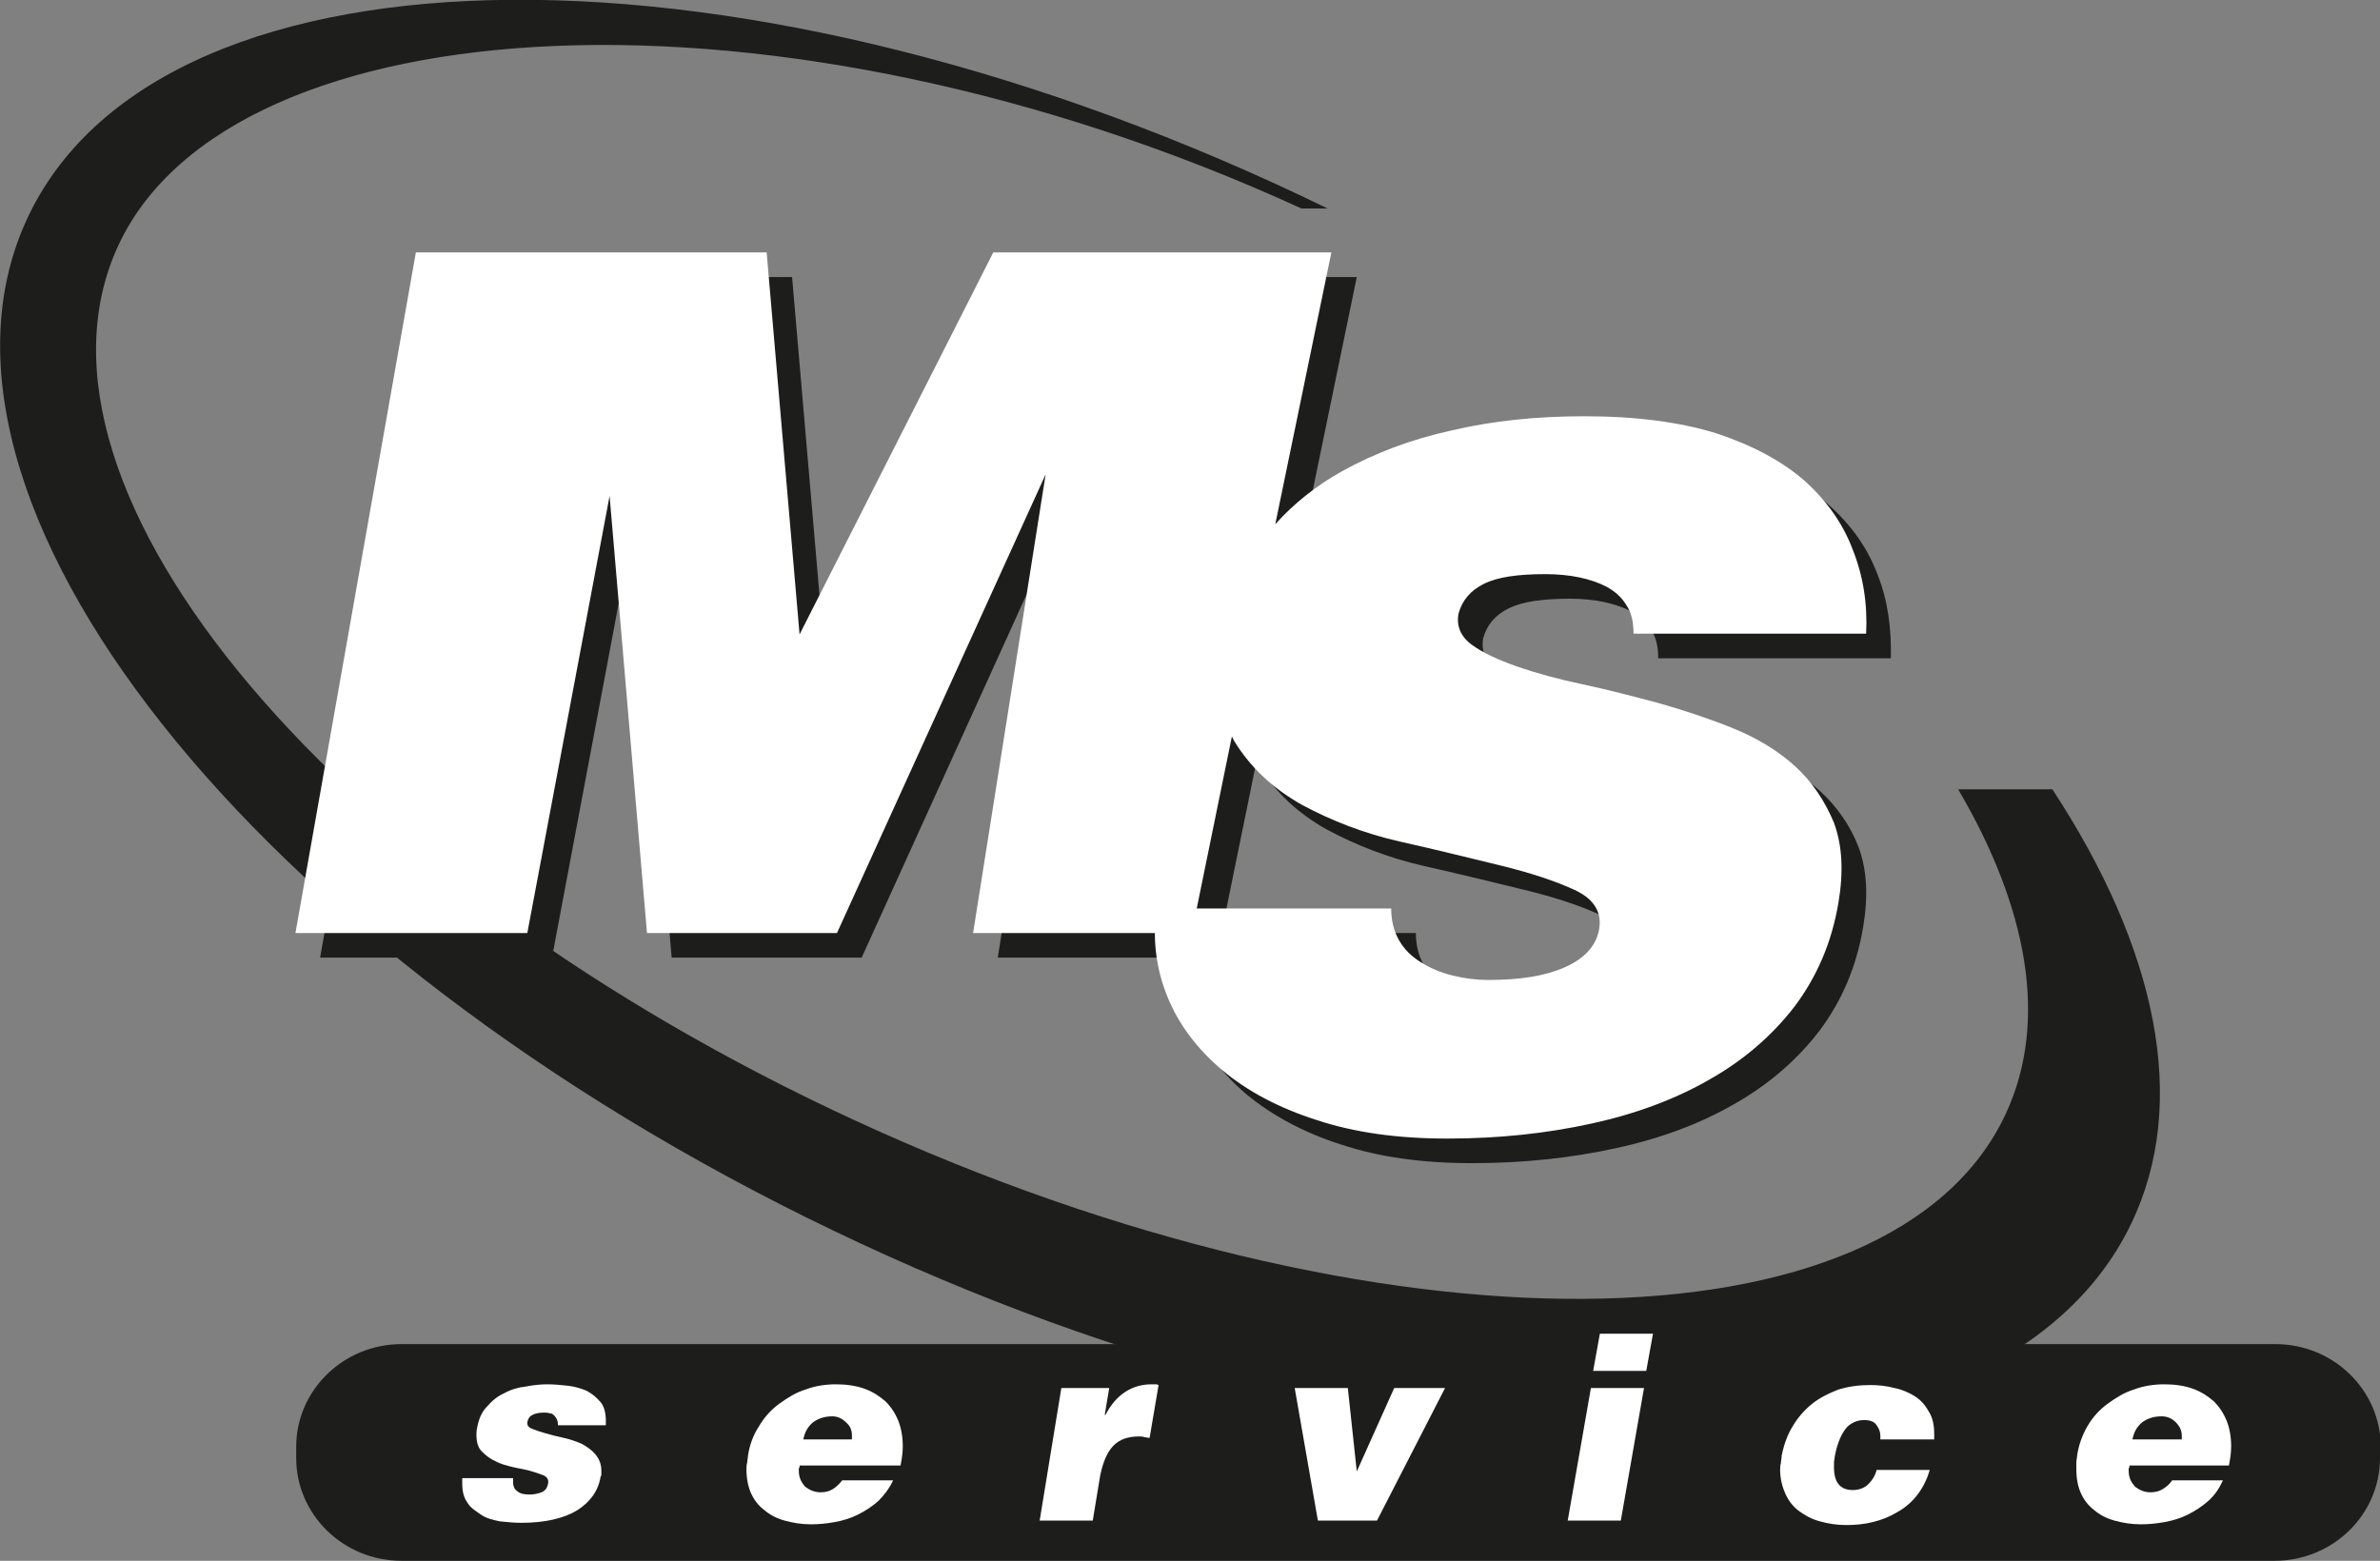
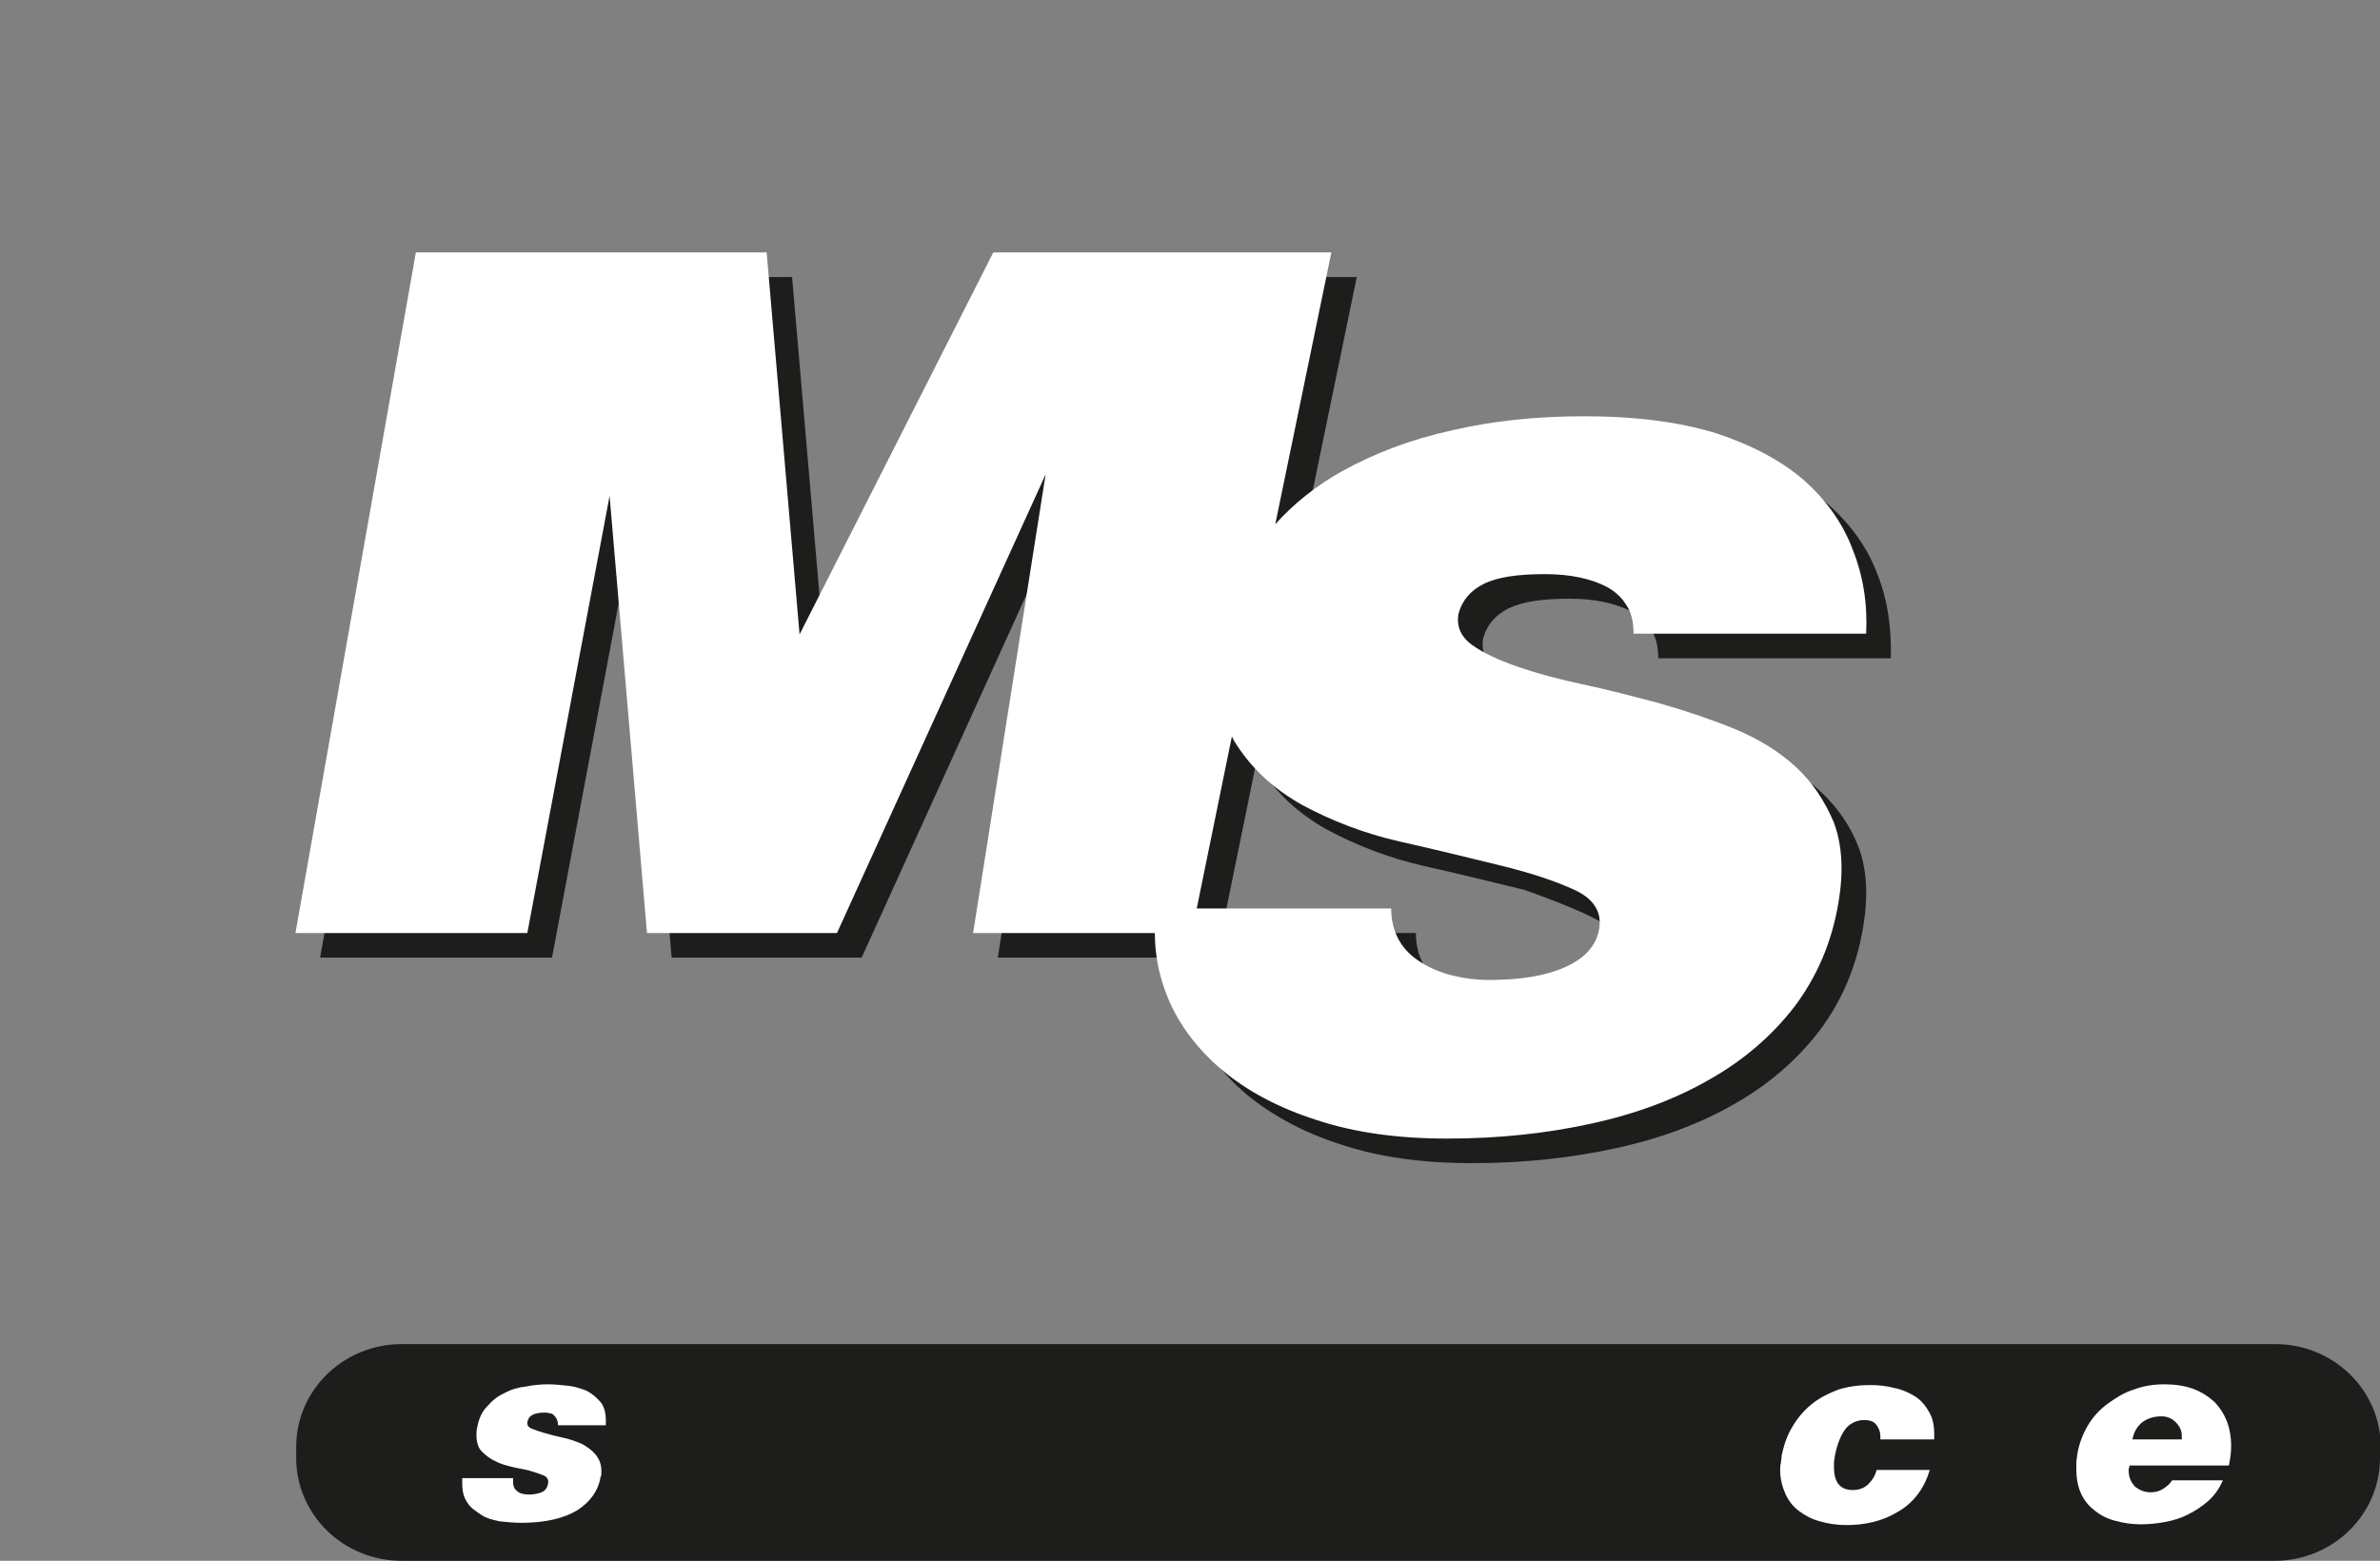
<svg xmlns="http://www.w3.org/2000/svg" width="186" height="122" viewBox="0 0 186 122" fill="none">
  <rect x="0" y="0" width="186" height="122" fill="#808080" stroke="none" />
  <g clip-path="url(#clip0)">
-     <path d="M156.773 87.018C147.947 106.109 107.731 106.4 66.988 87.658C26.246 68.915 0.409 38.299 9.236 19.207C18.062 0.116 60.968 -2.387 101.71 16.297H103.756C58.512 -5.763 12.977 -5.297 2.28 16.763C-8.417 38.823 19.699 74.387 65.059 96.156C110.419 117.983 155.896 117.75 166.535 95.69C171.153 86.144 168.522 74.096 160.397 61.698H153.032C158.468 70.953 160.105 79.8 156.773 87.018Z" fill="#1D1D1B" />
-     <path d="M117.901 47.554C118.953 47.031 120.532 46.798 122.694 46.798C124.623 46.798 126.202 47.147 127.488 47.787C128.131 48.136 128.657 48.602 129.007 49.184C129.417 49.766 129.592 50.523 129.592 51.454H147.771C147.829 49.126 147.537 46.914 146.719 44.877C145.959 42.84 144.673 41.035 142.919 39.464C141.166 37.95 138.886 36.728 136.022 35.797C133.216 34.924 129.767 34.458 125.734 34.458C122.051 34.458 118.603 34.807 115.388 35.564C112.173 36.262 109.308 37.368 106.853 38.765C104.866 39.871 103.112 41.268 101.651 42.898L106.035 21.653H79.614L64.474 51.512L61.902 21.653H34.429L25.018 74.853H43.139L49.569 40.686L52.491 74.853H67.339L83.647 38.94L77.977 74.853H92.181C92.181 76.599 92.474 78.287 93.175 79.859C94.052 82.012 95.513 83.933 97.442 85.563C99.43 87.193 101.885 88.531 104.807 89.463C107.789 90.452 111.179 90.918 115.037 90.918C119.07 90.918 122.811 90.51 126.26 89.754C129.767 88.997 132.865 87.833 135.496 86.32C138.185 84.806 140.406 82.885 142.159 80.615C143.913 78.287 145.082 75.61 145.608 72.467C146.017 70.022 145.901 67.985 145.258 66.239C144.615 64.551 143.562 63.037 142.218 61.815C140.873 60.593 139.237 59.603 137.366 58.846C135.496 58.09 133.567 57.449 131.521 56.867C129.475 56.343 127.546 55.82 125.617 55.412C123.688 55.005 121.993 54.539 120.473 54.015C119.012 53.491 117.843 52.968 116.966 52.327C116.089 51.687 115.738 50.872 115.914 49.883C116.206 48.835 116.849 48.078 117.901 47.554ZM119.129 69.556C121.525 70.138 123.454 70.779 124.974 71.477C126.494 72.176 127.137 73.223 126.903 74.562C126.669 75.843 125.792 76.832 124.214 77.531C122.636 78.229 120.648 78.52 118.252 78.52C117.317 78.52 116.381 78.404 115.446 78.171C114.511 77.938 113.692 77.589 113.049 77.181C111.471 76.25 110.653 74.795 110.653 72.932H95.455L98.202 59.487C98.261 59.603 98.319 59.719 98.378 59.836C99.664 61.931 101.417 63.561 103.697 64.842C105.977 66.064 108.49 67.053 111.296 67.694C114.16 68.334 116.732 68.974 119.129 69.556Z" fill="#1D1D1B" />
+     <path d="M117.901 47.554C118.953 47.031 120.532 46.798 122.694 46.798C124.623 46.798 126.202 47.147 127.488 47.787C128.131 48.136 128.657 48.602 129.007 49.184C129.417 49.766 129.592 50.523 129.592 51.454H147.771C147.829 49.126 147.537 46.914 146.719 44.877C145.959 42.84 144.673 41.035 142.919 39.464C141.166 37.95 138.886 36.728 136.022 35.797C133.216 34.924 129.767 34.458 125.734 34.458C122.051 34.458 118.603 34.807 115.388 35.564C112.173 36.262 109.308 37.368 106.853 38.765C104.866 39.871 103.112 41.268 101.651 42.898L106.035 21.653H79.614L64.474 51.512L61.902 21.653H34.429L25.018 74.853H43.139L49.569 40.686L52.491 74.853H67.339L83.647 38.94L77.977 74.853H92.181C92.181 76.599 92.474 78.287 93.175 79.859C94.052 82.012 95.513 83.933 97.442 85.563C99.43 87.193 101.885 88.531 104.807 89.463C107.789 90.452 111.179 90.918 115.037 90.918C119.07 90.918 122.811 90.51 126.26 89.754C129.767 88.997 132.865 87.833 135.496 86.32C138.185 84.806 140.406 82.885 142.159 80.615C143.913 78.287 145.082 75.61 145.608 72.467C146.017 70.022 145.901 67.985 145.258 66.239C144.615 64.551 143.562 63.037 142.218 61.815C140.873 60.593 139.237 59.603 137.366 58.846C135.496 58.09 133.567 57.449 131.521 56.867C129.475 56.343 127.546 55.82 125.617 55.412C123.688 55.005 121.993 54.539 120.473 54.015C119.012 53.491 117.843 52.968 116.966 52.327C116.089 51.687 115.738 50.872 115.914 49.883C116.206 48.835 116.849 48.078 117.901 47.554ZM119.129 69.556C126.494 72.176 127.137 73.223 126.903 74.562C126.669 75.843 125.792 76.832 124.214 77.531C122.636 78.229 120.648 78.52 118.252 78.52C117.317 78.52 116.381 78.404 115.446 78.171C114.511 77.938 113.692 77.589 113.049 77.181C111.471 76.25 110.653 74.795 110.653 72.932H95.455L98.202 59.487C98.261 59.603 98.319 59.719 98.378 59.836C99.664 61.931 101.417 63.561 103.697 64.842C105.977 66.064 108.49 67.053 111.296 67.694C114.16 68.334 116.732 68.974 119.129 69.556Z" fill="#1D1D1B" />
    <path d="M115.972 45.634C117.024 45.11 118.603 44.877 120.765 44.877C122.694 44.877 124.331 45.226 125.559 45.866C126.202 46.216 126.728 46.681 127.078 47.263C127.488 47.845 127.663 48.602 127.663 49.533H145.842C145.959 47.205 145.608 44.993 144.79 42.956C144.03 40.919 142.744 39.114 140.99 37.543C139.237 36.03 136.957 34.807 134.151 33.876C131.346 33.003 127.897 32.537 123.805 32.537C120.122 32.537 116.674 32.886 113.459 33.643C110.244 34.342 107.379 35.447 104.866 36.844C102.879 37.95 101.125 39.347 99.664 40.977L104.048 19.732H77.626L62.487 49.592L59.915 19.732H32.5L23.089 72.932H41.21L47.64 38.765L50.562 72.932H65.41L81.718 37.077L76.048 72.932H90.252C90.252 74.678 90.603 76.366 91.246 77.938C92.123 80.092 93.584 82.012 95.513 83.642C97.442 85.272 99.956 86.611 102.879 87.542C105.86 88.531 109.25 88.997 113.108 88.997C117.141 88.997 120.882 88.59 124.331 87.833C127.838 87.076 130.936 85.912 133.567 84.399C136.256 82.885 138.477 80.965 140.231 78.695C141.984 76.366 143.153 73.689 143.679 70.546C144.088 68.101 143.972 66.064 143.329 64.318C142.627 62.63 141.633 61.116 140.289 59.894C138.945 58.672 137.308 57.682 135.437 56.926C133.567 56.169 131.638 55.529 129.592 54.947C127.604 54.423 125.617 53.899 123.688 53.491C121.759 53.084 120.064 52.618 118.544 52.094C117.083 51.571 115.914 51.047 115.037 50.407C114.16 49.766 113.809 48.951 113.985 47.962C114.277 46.914 114.92 46.157 115.972 45.634ZM117.2 67.635C119.596 68.218 121.525 68.858 123.045 69.556C124.565 70.255 125.208 71.302 124.974 72.641C124.74 73.922 123.863 74.911 122.285 75.61C120.707 76.308 118.72 76.599 116.323 76.599C115.388 76.599 114.452 76.483 113.517 76.25C112.582 76.017 111.764 75.668 111.121 75.26C109.542 74.329 108.724 72.874 108.724 71.011H93.526L96.273 57.566C96.332 57.682 96.39 57.799 96.449 57.915C97.735 60.011 99.488 61.64 101.768 62.921C104.048 64.143 106.561 65.133 109.367 65.773C112.231 66.413 114.803 67.053 117.2 67.635Z" fill="white" />
    <path d="M186 113.968C186 118.391 182.317 122 177.758 122H31.39C26.83 122 23.148 118.391 23.148 113.968V113.094C23.148 108.671 26.83 105.062 31.39 105.062H177.816C182.376 105.062 186.058 108.671 186.058 113.094V113.968H186Z" fill="#1D1D1B" />
    <path d="M40.099 115.597C40.099 115.656 40.099 115.714 40.099 115.772C40.099 115.83 40.099 115.83 40.099 115.888C40.099 116.179 40.216 116.412 40.391 116.529C40.625 116.761 40.976 116.82 41.385 116.82C41.677 116.82 42.028 116.761 42.32 116.645C42.613 116.529 42.788 116.296 42.846 115.888V115.83C42.846 115.597 42.73 115.423 42.437 115.306C42.145 115.19 41.794 115.073 41.385 114.957C40.976 114.841 40.508 114.782 40.041 114.666C39.573 114.55 39.105 114.433 38.696 114.2C38.287 114.026 37.936 113.735 37.644 113.444C37.352 113.153 37.235 112.687 37.235 112.163C37.235 111.989 37.235 111.814 37.293 111.581C37.41 110.941 37.644 110.359 38.053 109.951C38.462 109.486 38.872 109.136 39.398 108.904C39.924 108.613 40.508 108.438 41.093 108.38C41.677 108.263 42.262 108.205 42.788 108.205C43.314 108.205 43.899 108.263 44.425 108.322C44.951 108.38 45.477 108.554 45.886 108.729C46.295 108.962 46.646 109.253 46.938 109.602C47.23 109.951 47.347 110.475 47.347 111.057C47.347 111.115 47.347 111.174 47.347 111.232C47.347 111.29 47.347 111.348 47.347 111.406H43.606V111.348C43.606 111.057 43.489 110.824 43.314 110.65C43.197 110.533 43.139 110.475 42.963 110.475C42.846 110.417 42.671 110.417 42.496 110.417C42.145 110.417 41.853 110.475 41.619 110.592C41.385 110.708 41.268 110.883 41.21 111.174V111.232C41.21 111.465 41.327 111.581 41.619 111.698C41.911 111.814 42.262 111.93 42.671 112.047C43.08 112.163 43.548 112.28 44.074 112.396C44.6 112.512 45.068 112.687 45.477 112.862C45.886 113.094 46.237 113.327 46.529 113.677C46.821 114.026 46.997 114.433 46.997 114.957C46.997 115.015 46.997 115.132 46.997 115.19C46.997 115.248 46.997 115.364 46.938 115.423C46.763 116.529 46.12 117.402 45.126 118.042C44.074 118.682 42.613 119.031 40.742 119.031C40.158 119.031 39.632 118.973 39.047 118.915C38.521 118.799 37.995 118.682 37.586 118.391C37.176 118.1 36.767 117.867 36.533 117.46C36.241 117.052 36.124 116.587 36.124 115.947C36.124 115.888 36.124 115.83 36.124 115.772C36.124 115.714 36.124 115.597 36.124 115.539H40.099V115.597Z" fill="white" />
-     <path d="M62.487 114.608C62.487 114.666 62.487 114.724 62.428 114.782C62.428 114.841 62.428 114.899 62.428 114.957C62.428 115.481 62.604 115.83 62.896 116.179C63.247 116.47 63.656 116.645 64.124 116.645C64.474 116.645 64.767 116.587 65.059 116.412C65.351 116.238 65.585 116.005 65.819 115.714H69.794C69.501 116.354 69.092 116.878 68.624 117.344C68.157 117.751 67.631 118.1 67.046 118.391C66.462 118.682 65.877 118.857 65.234 118.973C64.591 119.09 64.007 119.148 63.364 119.148C62.604 119.148 61.961 119.031 61.318 118.857C60.675 118.682 60.149 118.391 59.74 118.042C59.272 117.693 58.921 117.227 58.687 116.703C58.454 116.179 58.337 115.539 58.337 114.841C58.337 114.666 58.337 114.491 58.395 114.317C58.395 114.142 58.454 113.968 58.454 113.793C58.571 112.978 58.863 112.163 59.33 111.465C59.74 110.766 60.266 110.184 60.909 109.719C61.552 109.253 62.195 108.845 62.955 108.613C63.714 108.322 64.533 108.205 65.351 108.205C66.169 108.205 66.929 108.322 67.572 108.554C68.215 108.787 68.741 109.136 69.209 109.544C69.618 109.951 69.969 110.475 70.203 111.057C70.437 111.639 70.553 112.338 70.553 113.036C70.553 113.502 70.495 113.968 70.378 114.55H62.487V114.608ZM66.579 112.512C66.579 112.454 66.579 112.338 66.579 112.221C66.579 111.814 66.462 111.465 66.111 111.174C65.819 110.883 65.468 110.708 65.059 110.708C64.416 110.708 63.948 110.883 63.539 111.174C63.13 111.523 62.896 111.93 62.779 112.512H66.579Z" fill="white" />
-     <path d="M82.946 108.496H86.687L86.336 110.592H86.395C87.213 109.02 88.441 108.205 90.019 108.205C90.136 108.205 90.194 108.205 90.253 108.205C90.37 108.205 90.428 108.205 90.545 108.263L89.843 112.396C89.727 112.396 89.551 112.338 89.434 112.338C89.317 112.28 89.142 112.28 89.025 112.28C88.148 112.28 87.505 112.512 87.038 112.978C86.57 113.444 86.219 114.2 85.986 115.306L85.401 118.857H81.251L82.946 108.496Z" fill="white" />
-     <path d="M101.183 108.496H105.334L106.035 115.015L108.958 108.496H112.933L107.613 118.857H102.995L101.183 108.496Z" fill="white" />
-     <path d="M122.519 118.857L124.331 108.496H128.481L126.669 118.857H122.519ZM125.033 104.247H129.183L128.657 107.157H124.506L125.033 104.247Z" fill="white" />
    <path d="M146.953 112.454C146.953 112.396 146.953 112.396 146.953 112.338C146.953 112.28 146.953 112.221 146.953 112.221C146.953 111.93 146.836 111.639 146.66 111.406C146.485 111.115 146.134 110.999 145.667 110.999C145.258 110.999 144.965 111.115 144.673 111.29C144.381 111.465 144.205 111.698 144.03 111.989C143.855 112.28 143.738 112.571 143.621 112.92C143.504 113.269 143.445 113.56 143.387 113.851C143.387 114.026 143.329 114.142 143.329 114.317C143.329 114.433 143.329 114.608 143.329 114.724C143.329 115.248 143.445 115.714 143.679 116.005C143.913 116.296 144.264 116.47 144.79 116.47C145.316 116.47 145.725 116.296 146.017 116.005C146.31 115.714 146.543 115.365 146.66 114.899H150.811C150.577 115.714 150.226 116.354 149.817 116.878C149.408 117.402 148.882 117.867 148.239 118.217C147.654 118.566 147.07 118.799 146.368 118.973C145.667 119.148 144.965 119.206 144.264 119.206C143.504 119.206 142.861 119.09 142.218 118.915C141.575 118.74 141.049 118.449 140.581 118.1C140.114 117.751 139.763 117.285 139.529 116.761C139.295 116.238 139.12 115.597 139.12 114.899C139.12 114.724 139.12 114.55 139.178 114.375C139.178 114.2 139.237 114.026 139.237 113.793C139.412 112.92 139.704 112.105 140.114 111.465C140.523 110.766 141.049 110.184 141.633 109.719C142.218 109.253 142.919 108.904 143.679 108.613C144.439 108.38 145.258 108.263 146.134 108.263C146.777 108.263 147.42 108.322 148.063 108.496C148.648 108.613 149.174 108.845 149.642 109.136C150.109 109.427 150.46 109.835 150.752 110.359C151.044 110.824 151.161 111.406 151.161 112.105C151.161 112.163 151.161 112.221 151.161 112.338C151.161 112.396 151.161 112.454 151.161 112.512H146.953V112.454Z" fill="white" />
    <path d="M166.418 114.608C166.418 114.666 166.418 114.724 166.359 114.782C166.359 114.841 166.359 114.899 166.359 114.957C166.359 115.481 166.535 115.83 166.827 116.179C167.178 116.47 167.587 116.645 168.055 116.645C168.405 116.645 168.697 116.587 168.99 116.412C169.282 116.238 169.574 116.005 169.75 115.714H173.725C173.432 116.354 173.082 116.878 172.555 117.344C172.088 117.751 171.562 118.1 170.977 118.391C170.393 118.682 169.808 118.857 169.165 118.973C168.522 119.09 167.938 119.148 167.295 119.148C166.535 119.148 165.892 119.031 165.249 118.857C164.606 118.682 164.08 118.391 163.67 118.042C163.203 117.693 162.852 117.227 162.618 116.703C162.384 116.179 162.268 115.539 162.268 114.841C162.268 114.666 162.268 114.491 162.268 114.317C162.268 114.142 162.326 113.968 162.326 113.793C162.443 112.978 162.735 112.163 163.144 111.465C163.554 110.766 164.08 110.184 164.723 109.719C165.366 109.253 166.009 108.845 166.769 108.613C167.528 108.322 168.347 108.205 169.165 108.205C169.983 108.205 170.743 108.322 171.386 108.554C172.029 108.787 172.555 109.136 173.023 109.544C173.432 109.951 173.783 110.475 174.017 111.057C174.251 111.639 174.368 112.338 174.368 113.036C174.368 113.502 174.309 113.968 174.192 114.55H166.418V114.608ZM170.51 112.512C170.51 112.454 170.51 112.338 170.51 112.221C170.51 111.814 170.334 111.465 170.042 111.174C169.75 110.883 169.399 110.708 168.931 110.708C168.288 110.708 167.821 110.883 167.412 111.174C167.002 111.523 166.769 111.93 166.652 112.512H170.51Z" fill="white" />
  </g>
  <defs>
    <clipPath id="clip0">
      <rect width="186" height="122" fill="white" />
    </clipPath>
  </defs>
</svg>